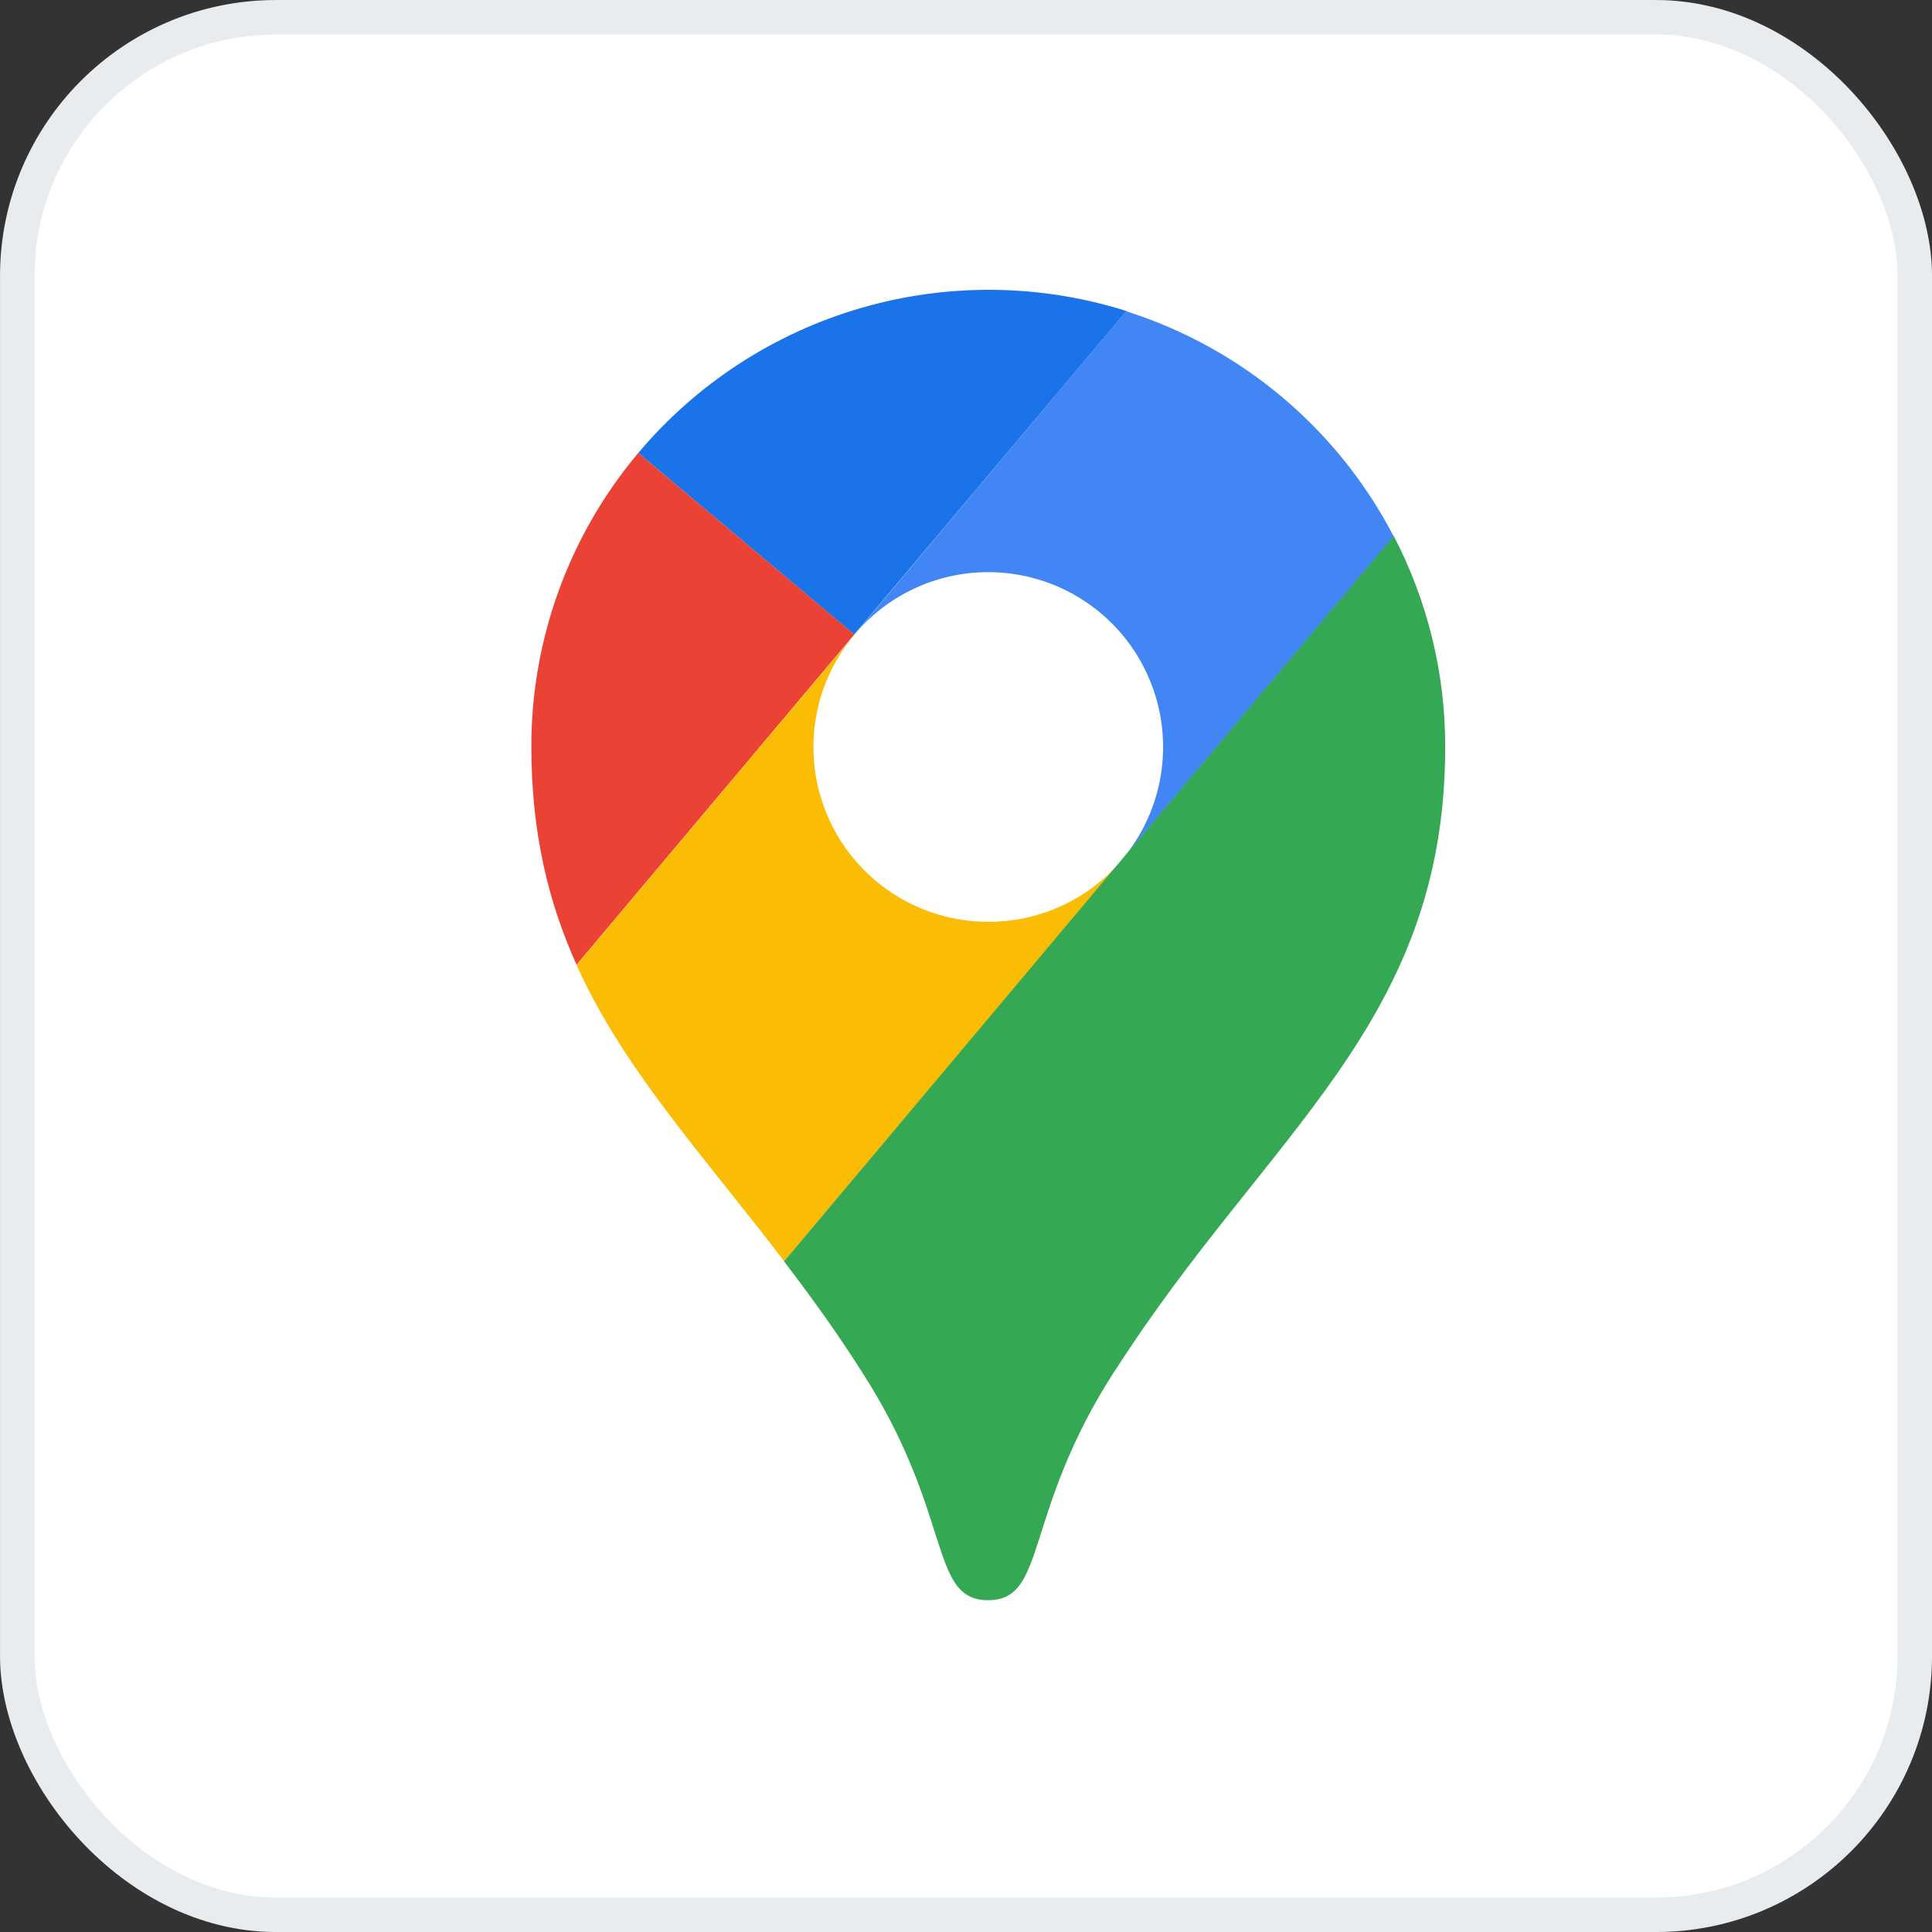
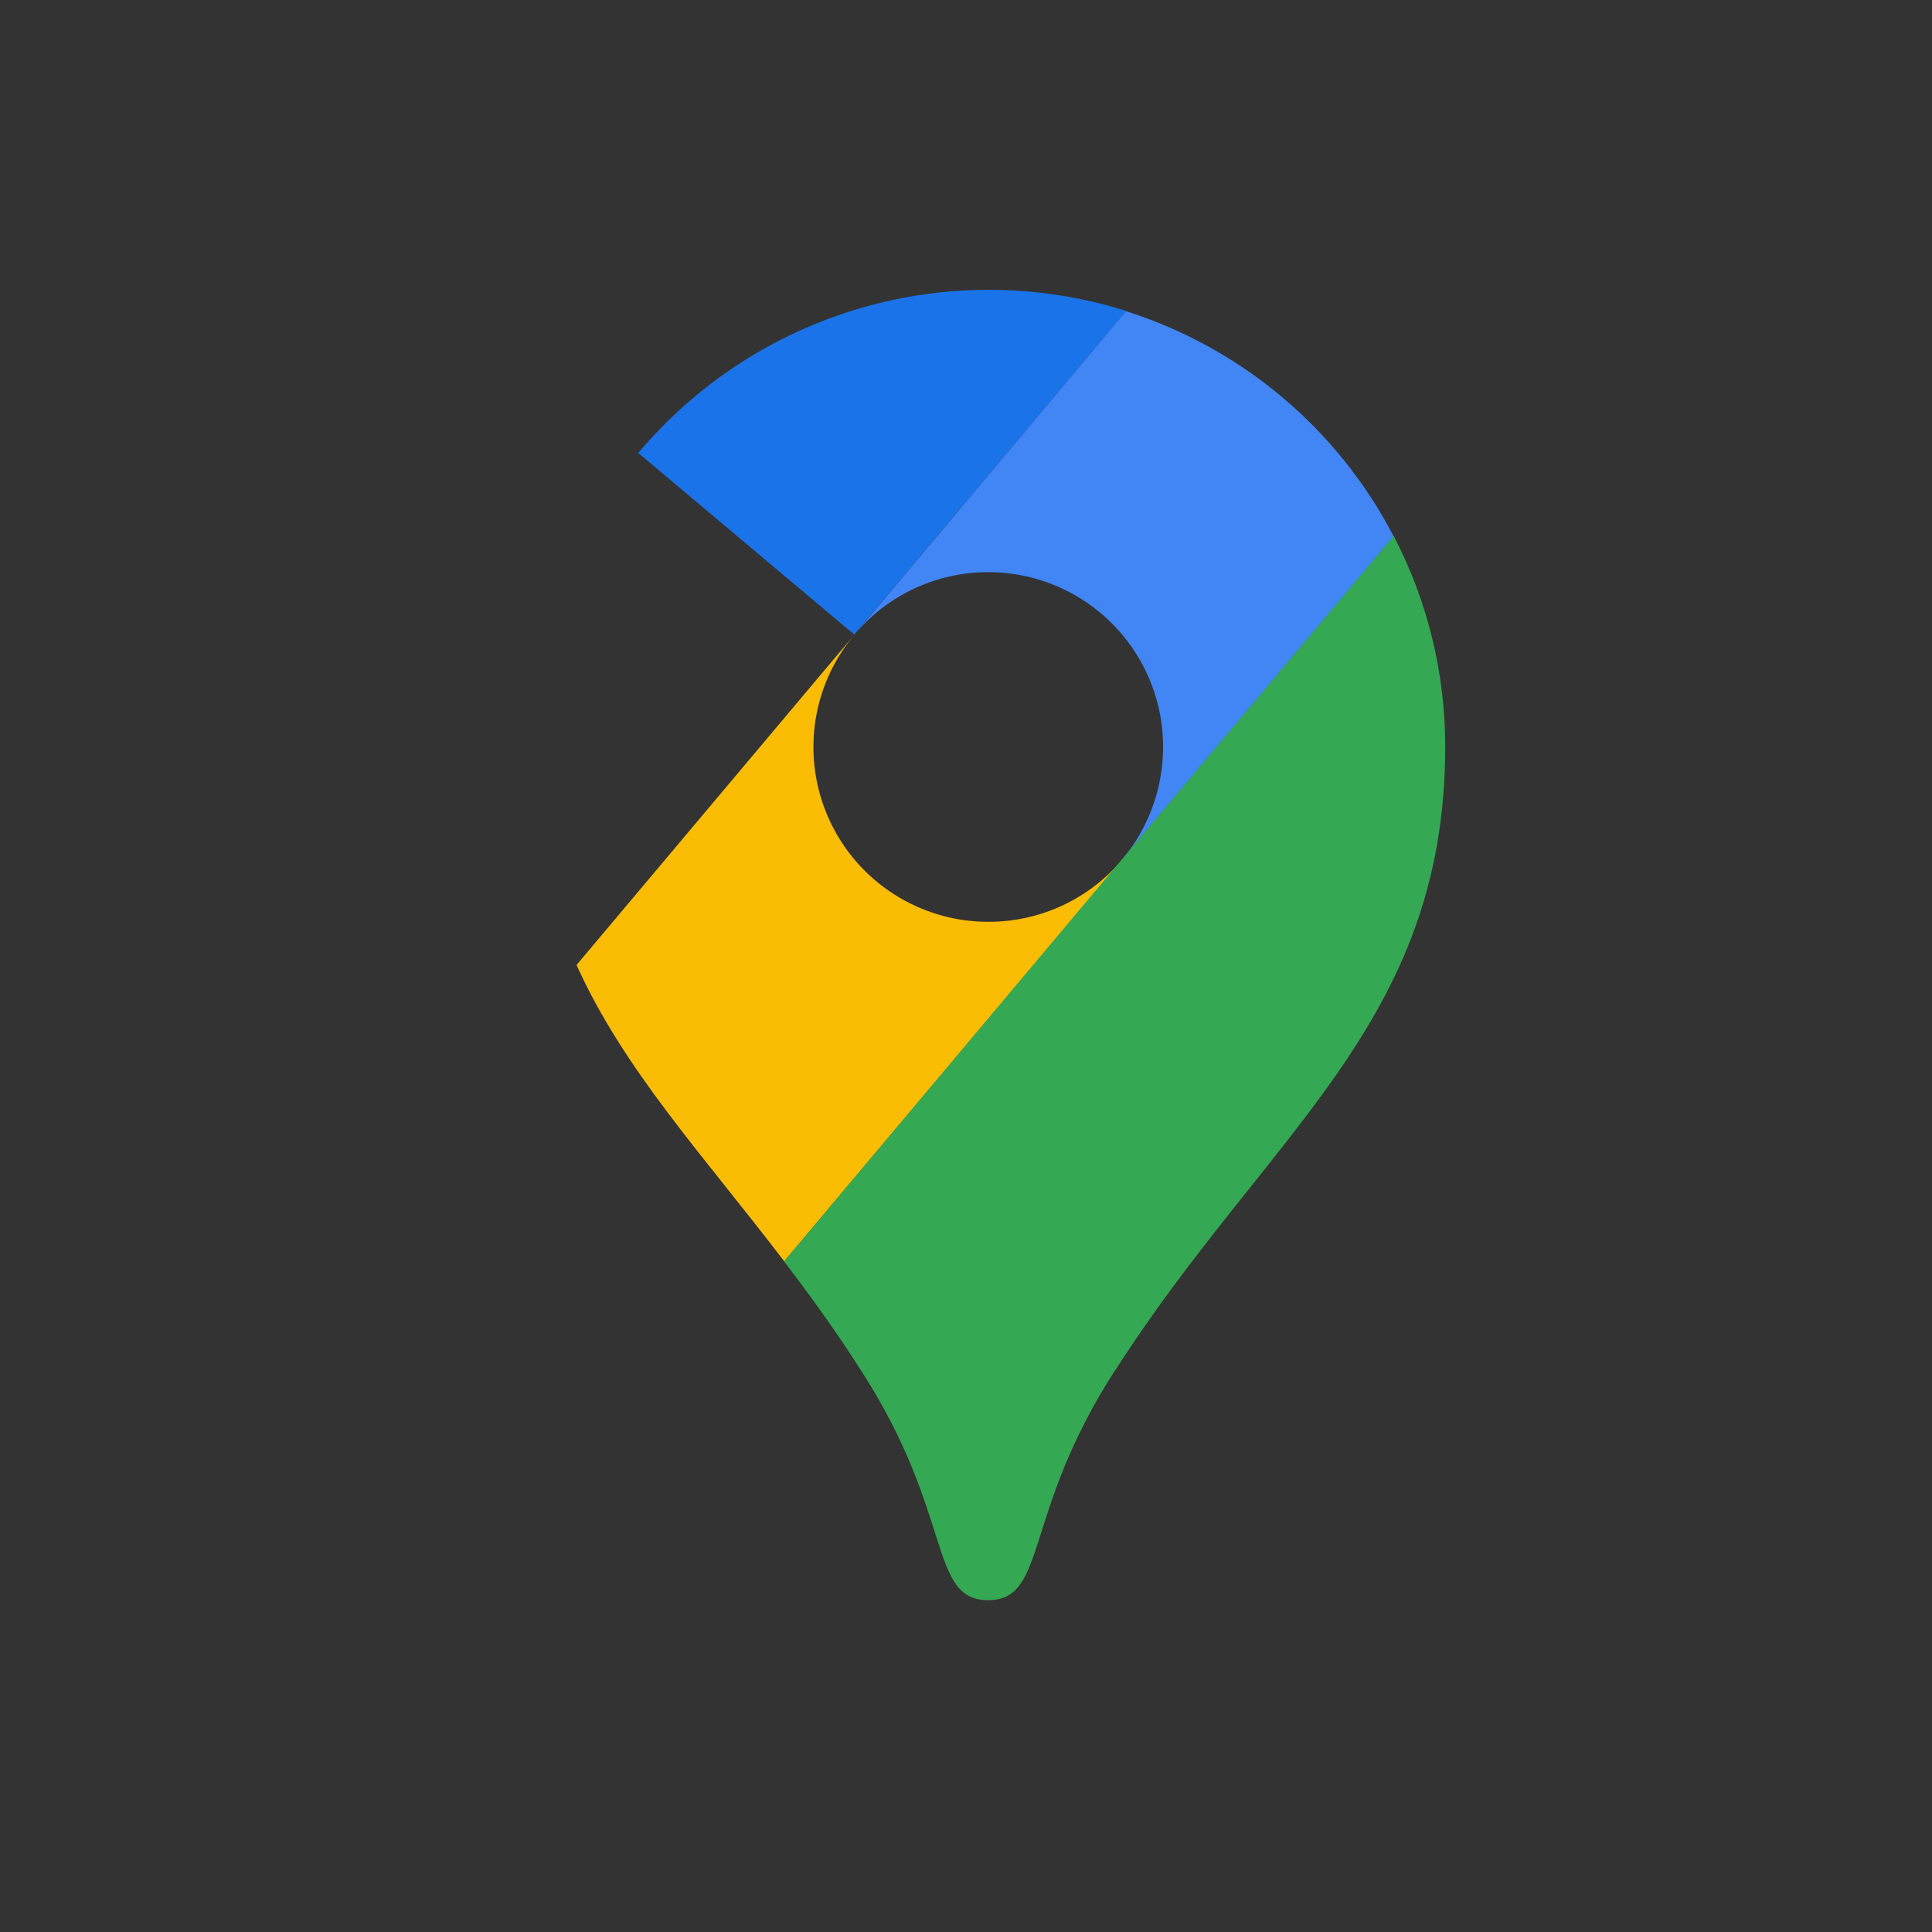
<svg xmlns="http://www.w3.org/2000/svg" width="48" height="48" viewBox="0 0 48 48" fill="none">
  <rect x="0" y="0" width="48" height="48" fill="#333333" stroke="none" />
-   <rect x="0.429" y="0.429" width="47.143" height="47.143" rx="6.429" fill="white" stroke="#E8ECEF" stroke-width="0.857" />
  <path d="M27.987 7.727C25.843 7.051 23.547 7.025 21.388 7.653C19.229 8.28 17.305 9.534 15.857 11.254L21.223 15.765L27.987 7.727Z" fill="#1A73E8" />
-   <path d="M15.857 11.254C14.138 13.297 13.198 15.883 13.201 18.553C13.201 20.686 13.625 22.421 14.325 23.969L21.226 15.764L15.857 11.254Z" fill="#EA4335" />
  <path d="M24.553 14.215C25.381 14.215 26.193 14.452 26.891 14.898C27.589 15.344 28.146 15.98 28.494 16.732C28.843 17.484 28.969 18.319 28.858 19.14C28.747 19.962 28.404 20.734 27.868 21.366L34.627 13.329C33.24 10.656 30.848 8.643 27.978 7.732L21.225 15.77C21.631 15.282 22.14 14.89 22.716 14.622C23.291 14.353 23.918 14.214 24.553 14.215Z" fill="#4285F4" />
  <path d="M24.553 22.902C23.726 22.903 22.917 22.667 22.22 22.223C21.522 21.779 20.966 21.146 20.617 20.397C20.267 19.648 20.139 18.814 20.246 17.995C20.354 17.175 20.694 16.404 21.225 15.771L14.324 23.975C15.505 26.59 17.466 28.691 19.484 31.338L27.874 21.367C27.466 21.849 26.957 22.237 26.384 22.502C25.81 22.767 25.185 22.904 24.553 22.902Z" fill="#FBBC04" />
  <path d="M27.701 34.056C31.491 28.132 35.906 25.441 35.906 18.553C35.908 16.73 35.469 14.933 34.627 13.316L19.48 31.339C20.123 32.181 20.772 33.074 21.401 34.063C23.702 37.623 23.066 39.756 24.549 39.756C26.032 39.756 25.396 37.617 27.696 34.057" fill="#34A853" />
</svg>